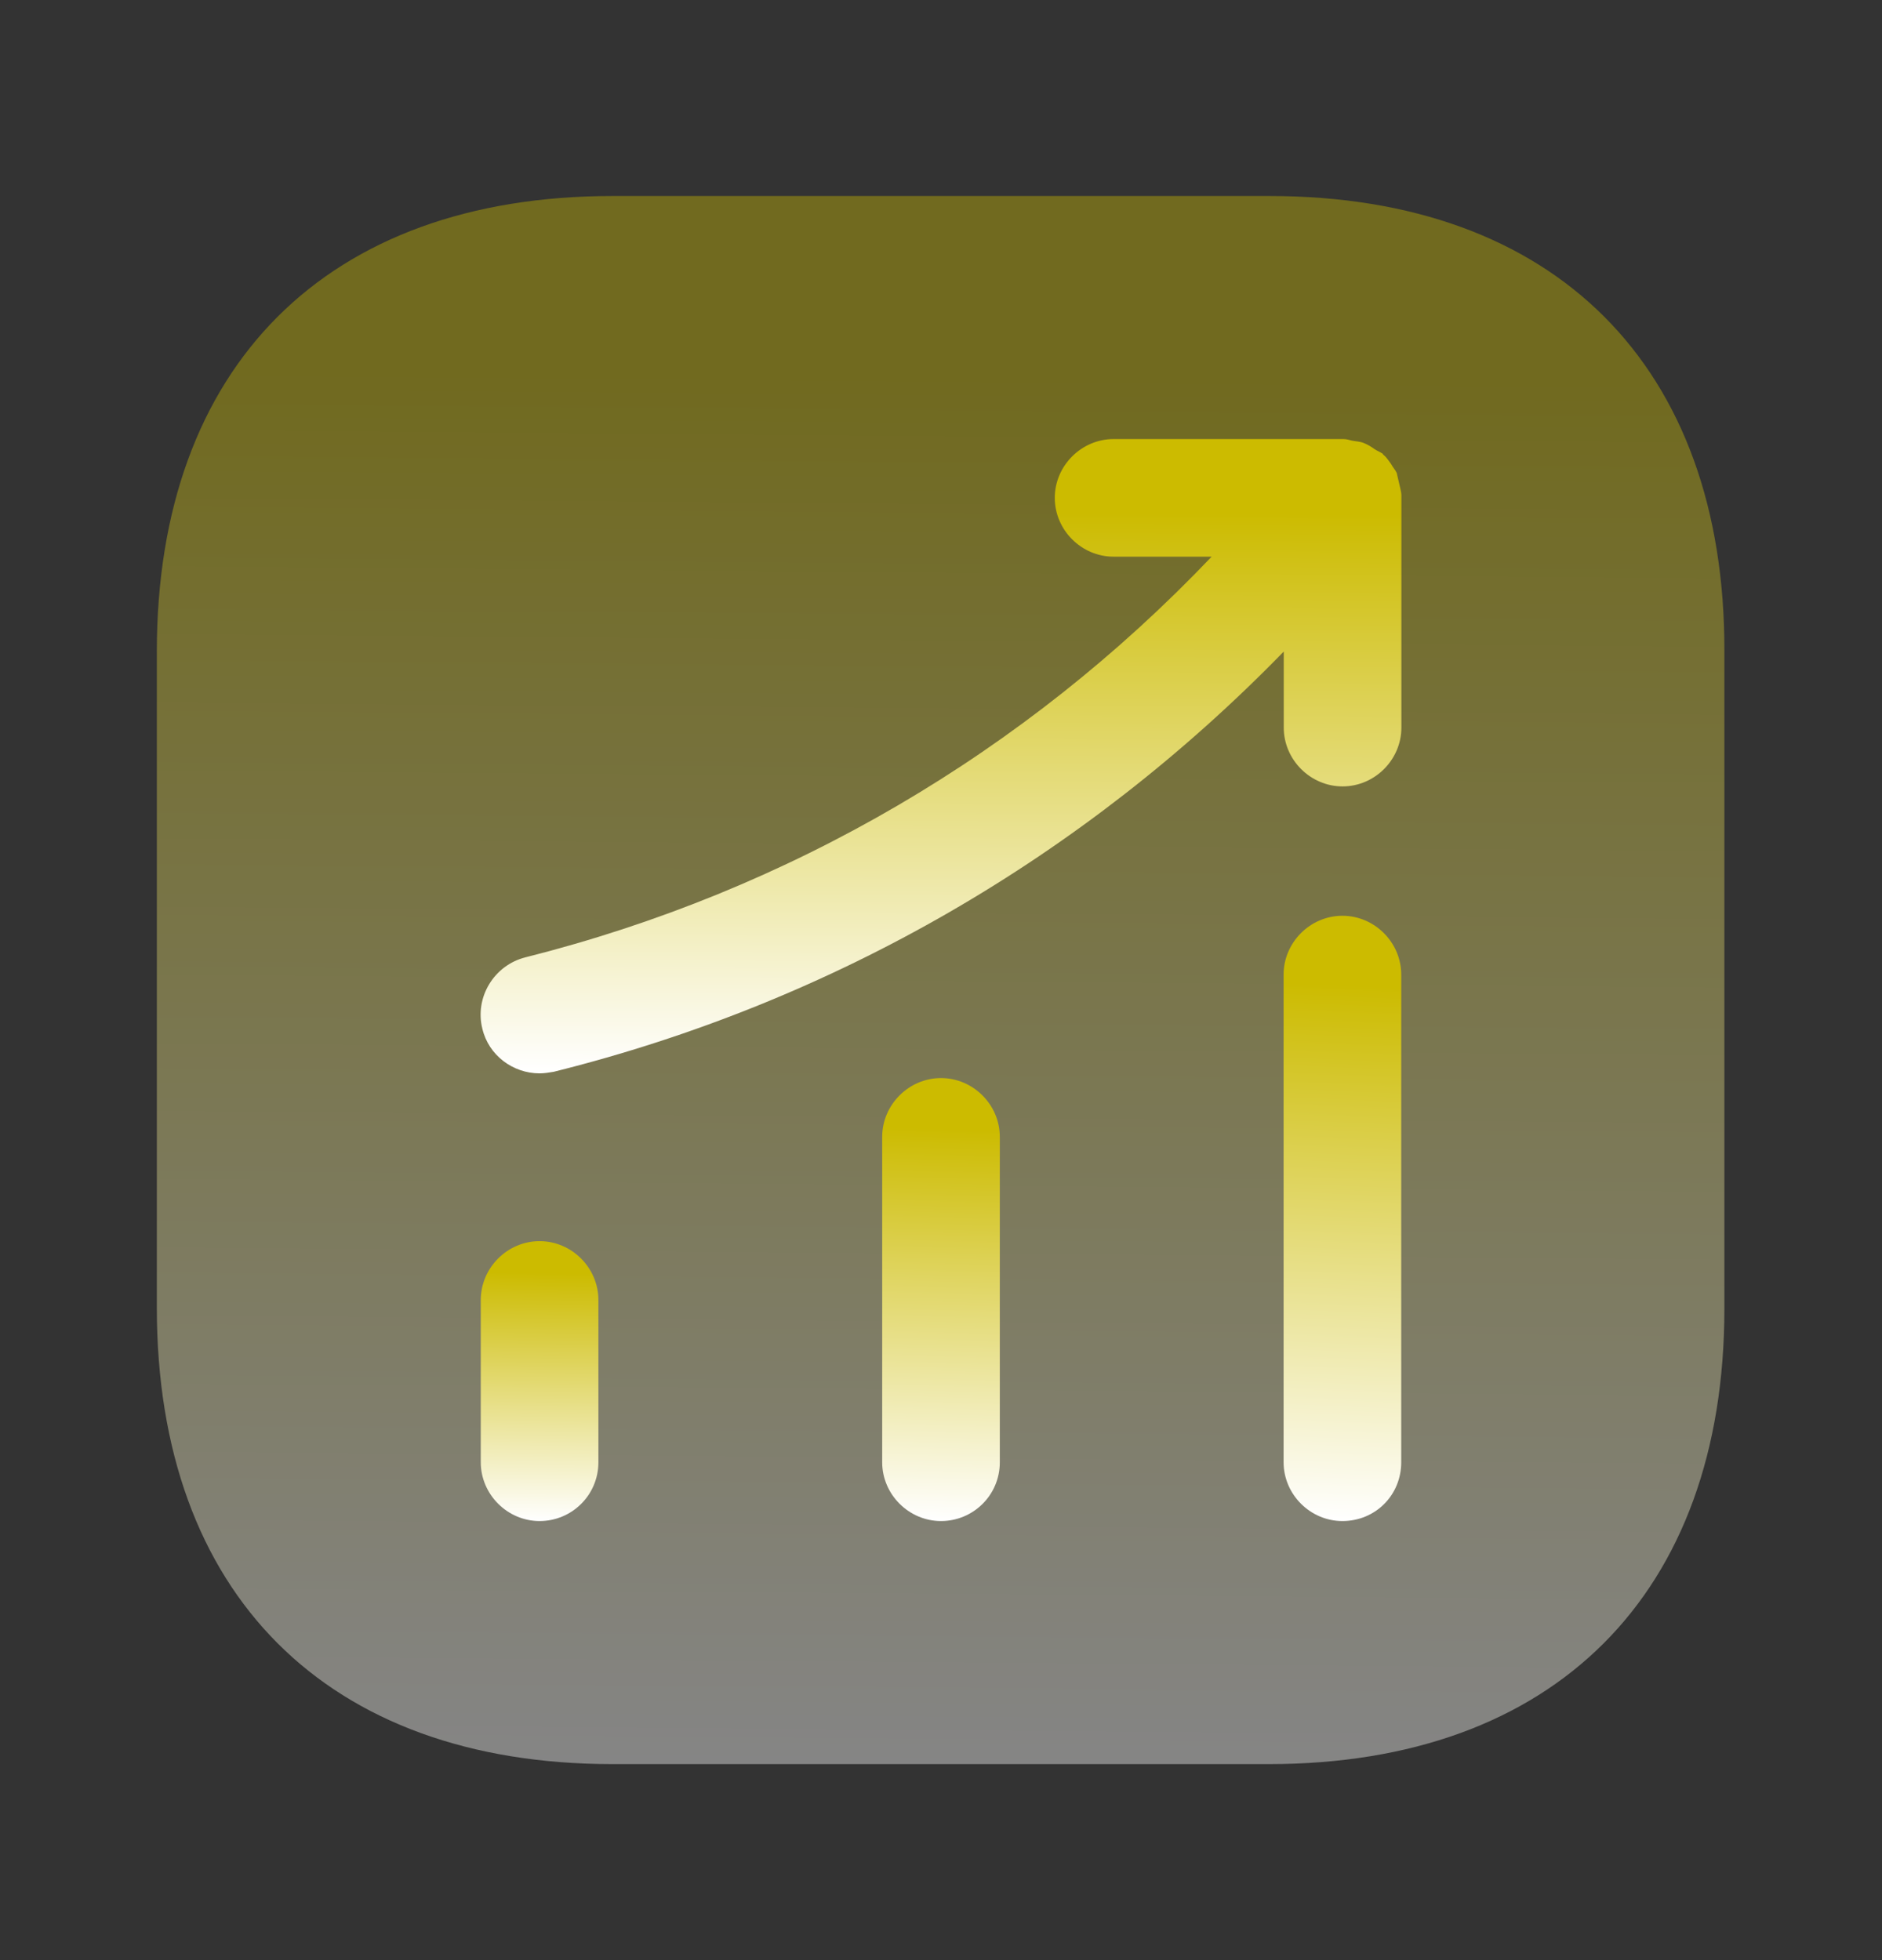
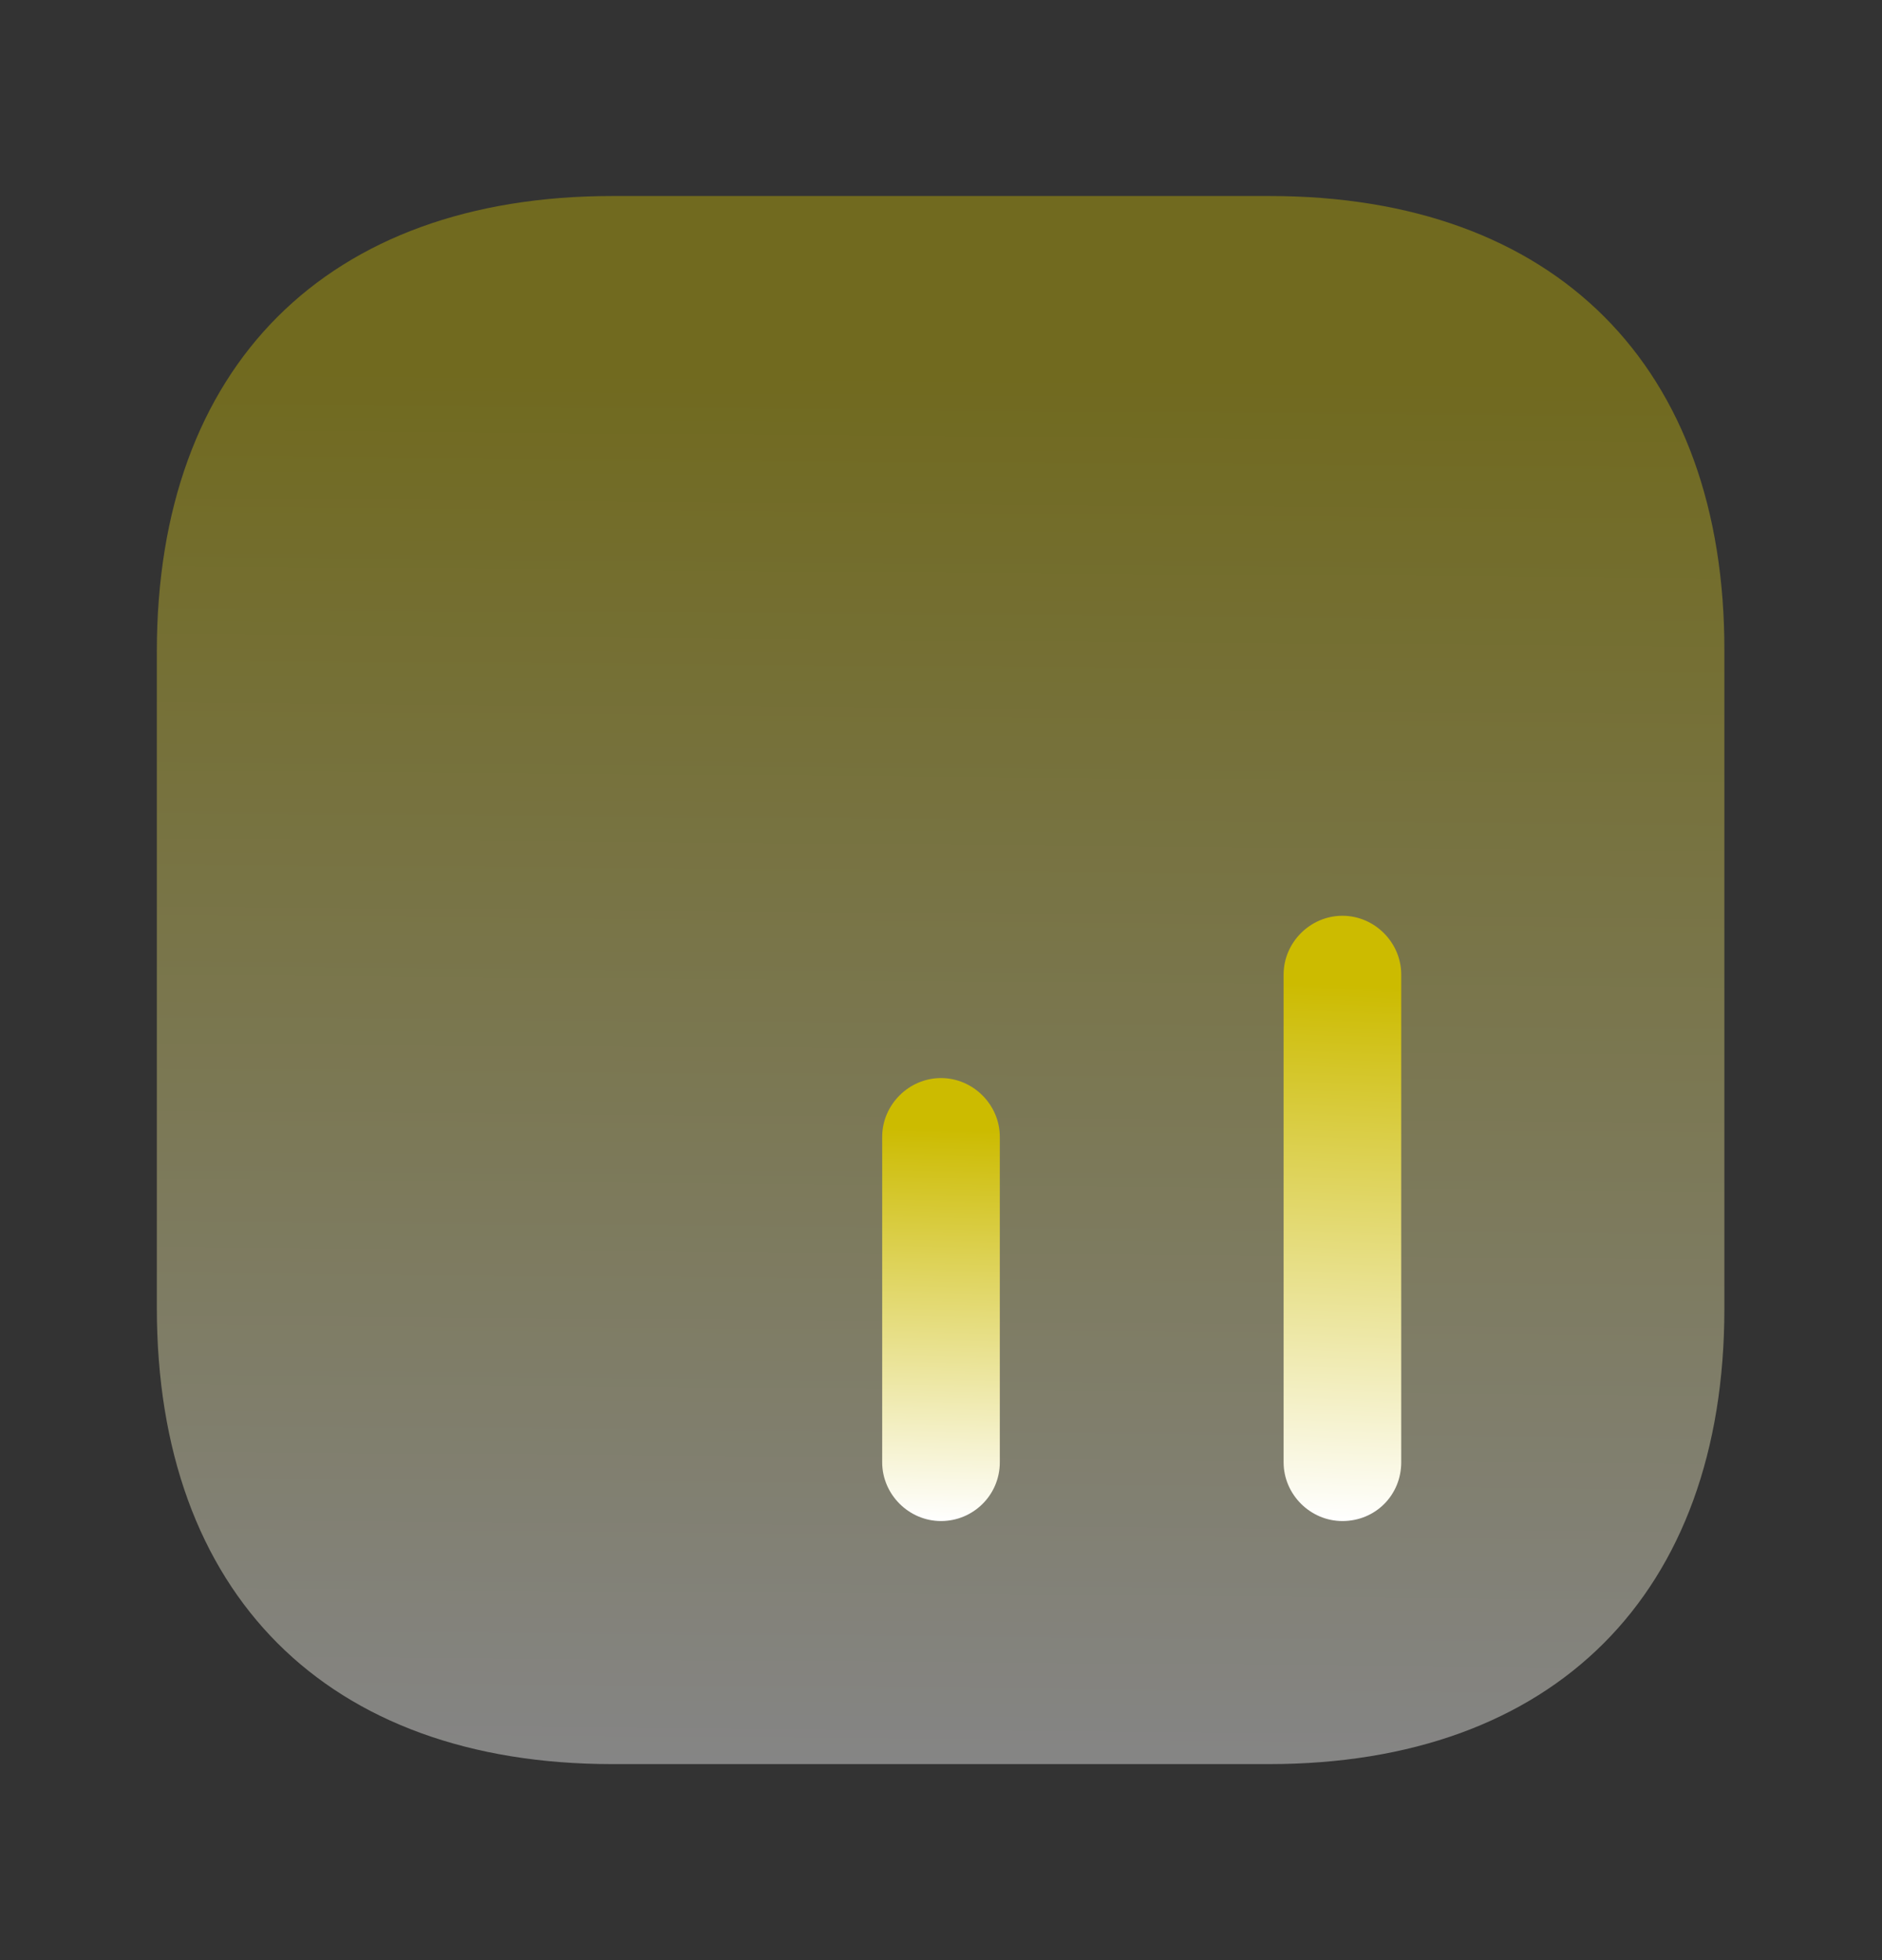
<svg xmlns="http://www.w3.org/2000/svg" width="24" height="25" viewBox="0 0 24 25" fill="none">
  <rect x="0" y="0" width="24" height="25" fill="#333333" stroke="none" />
  <path opacity="0.4" d="M16.19 2.5H7.81C4.17 2.5 2 4.67 2 8.31V16.68C2 20.33 4.17 22.5 7.81 22.5H16.18C19.82 22.5 21.99 20.33 21.99 16.69V8.31C22 4.67 19.83 2.5 16.19 2.5Z" fill="url(#paint0_linear_988_8621)" />
-   <path d="M6.881 19.4C6.471 19.4 6.131 19.06 6.131 18.65V16.58C6.131 16.17 6.471 15.83 6.881 15.83C7.291 15.83 7.631 16.17 7.631 16.58V18.65C7.631 19.07 7.291 19.4 6.881 19.4Z" fill="url(#paint1_linear_988_8621)" />
  <path d="M12 19.4C11.59 19.4 11.25 19.06 11.25 18.65V14.5C11.25 14.09 11.59 13.75 12 13.75C12.41 13.75 12.75 14.09 12.75 14.5V18.65C12.75 19.07 12.41 19.4 12 19.4Z" fill="url(#paint2_linear_988_8621)" />
  <path d="M17.119 19.4C16.709 19.4 16.369 19.06 16.369 18.65V12.43C16.369 12.02 16.709 11.68 17.119 11.68C17.529 11.68 17.869 12.02 17.869 12.43V18.65C17.869 19.07 17.539 19.4 17.119 19.4Z" fill="url(#paint3_linear_988_8621)" />
-   <path d="M17.871 6.32C17.871 6.27 17.851 6.21 17.841 6.16C17.831 6.12 17.821 6.07 17.811 6.03C17.791 5.99 17.761 5.96 17.741 5.92C17.711 5.88 17.681 5.83 17.641 5.8C17.631 5.79 17.631 5.78 17.621 5.78C17.591 5.76 17.561 5.75 17.531 5.73C17.491 5.7 17.441 5.67 17.391 5.65C17.341 5.63 17.291 5.63 17.241 5.62C17.201 5.61 17.171 5.6 17.131 5.6H14.201C13.791 5.6 13.451 5.94 13.451 6.35C13.451 6.76 13.791 7.1 14.201 7.1H15.451C13.071 9.6 10.071 11.36 6.701 12.21C6.301 12.31 6.051 12.72 6.151 13.12C6.231 13.46 6.541 13.69 6.881 13.69C6.941 13.69 7.001 13.68 7.061 13.67C10.631 12.78 13.821 10.93 16.371 8.31V9.28C16.371 9.69 16.711 10.03 17.121 10.03C17.531 10.03 17.871 9.69 17.871 9.28V6.35C17.871 6.34 17.871 6.33 17.871 6.32Z" fill="url(#paint4_linear_988_8621)" />
  <defs>
    <linearGradient id="paint0_linear_988_8621" x1="12.138" y1="4.784" x2="11.996" y2="22.5" gradientUnits="userSpaceOnUse">
      <stop stop-color="#CCBB00" />
      <stop offset="1" stop-color="white" />
    </linearGradient>
    <linearGradient id="paint1_linear_988_8621" x1="6.892" y1="16.238" x2="6.831" y2="19.399" gradientUnits="userSpaceOnUse">
      <stop stop-color="#CCBB00" />
      <stop offset="1" stop-color="white" />
    </linearGradient>
    <linearGradient id="paint2_linear_988_8621" x1="12.011" y1="14.395" x2="11.86" y2="19.396" gradientUnits="userSpaceOnUse">
      <stop stop-color="#CCBB00" />
      <stop offset="1" stop-color="white" />
    </linearGradient>
    <linearGradient id="paint3_linear_988_8621" x1="17.13" y1="12.562" x2="16.848" y2="19.389" gradientUnits="userSpaceOnUse">
      <stop stop-color="#CCBB00" />
      <stop offset="1" stop-color="white" />
    </linearGradient>
    <linearGradient id="paint4_linear_988_8621" x1="12.084" y1="6.524" x2="12.044" y2="13.69" gradientUnits="userSpaceOnUse">
      <stop stop-color="#CCBB00" />
      <stop offset="1" stop-color="white" />
    </linearGradient>
  </defs>
</svg>